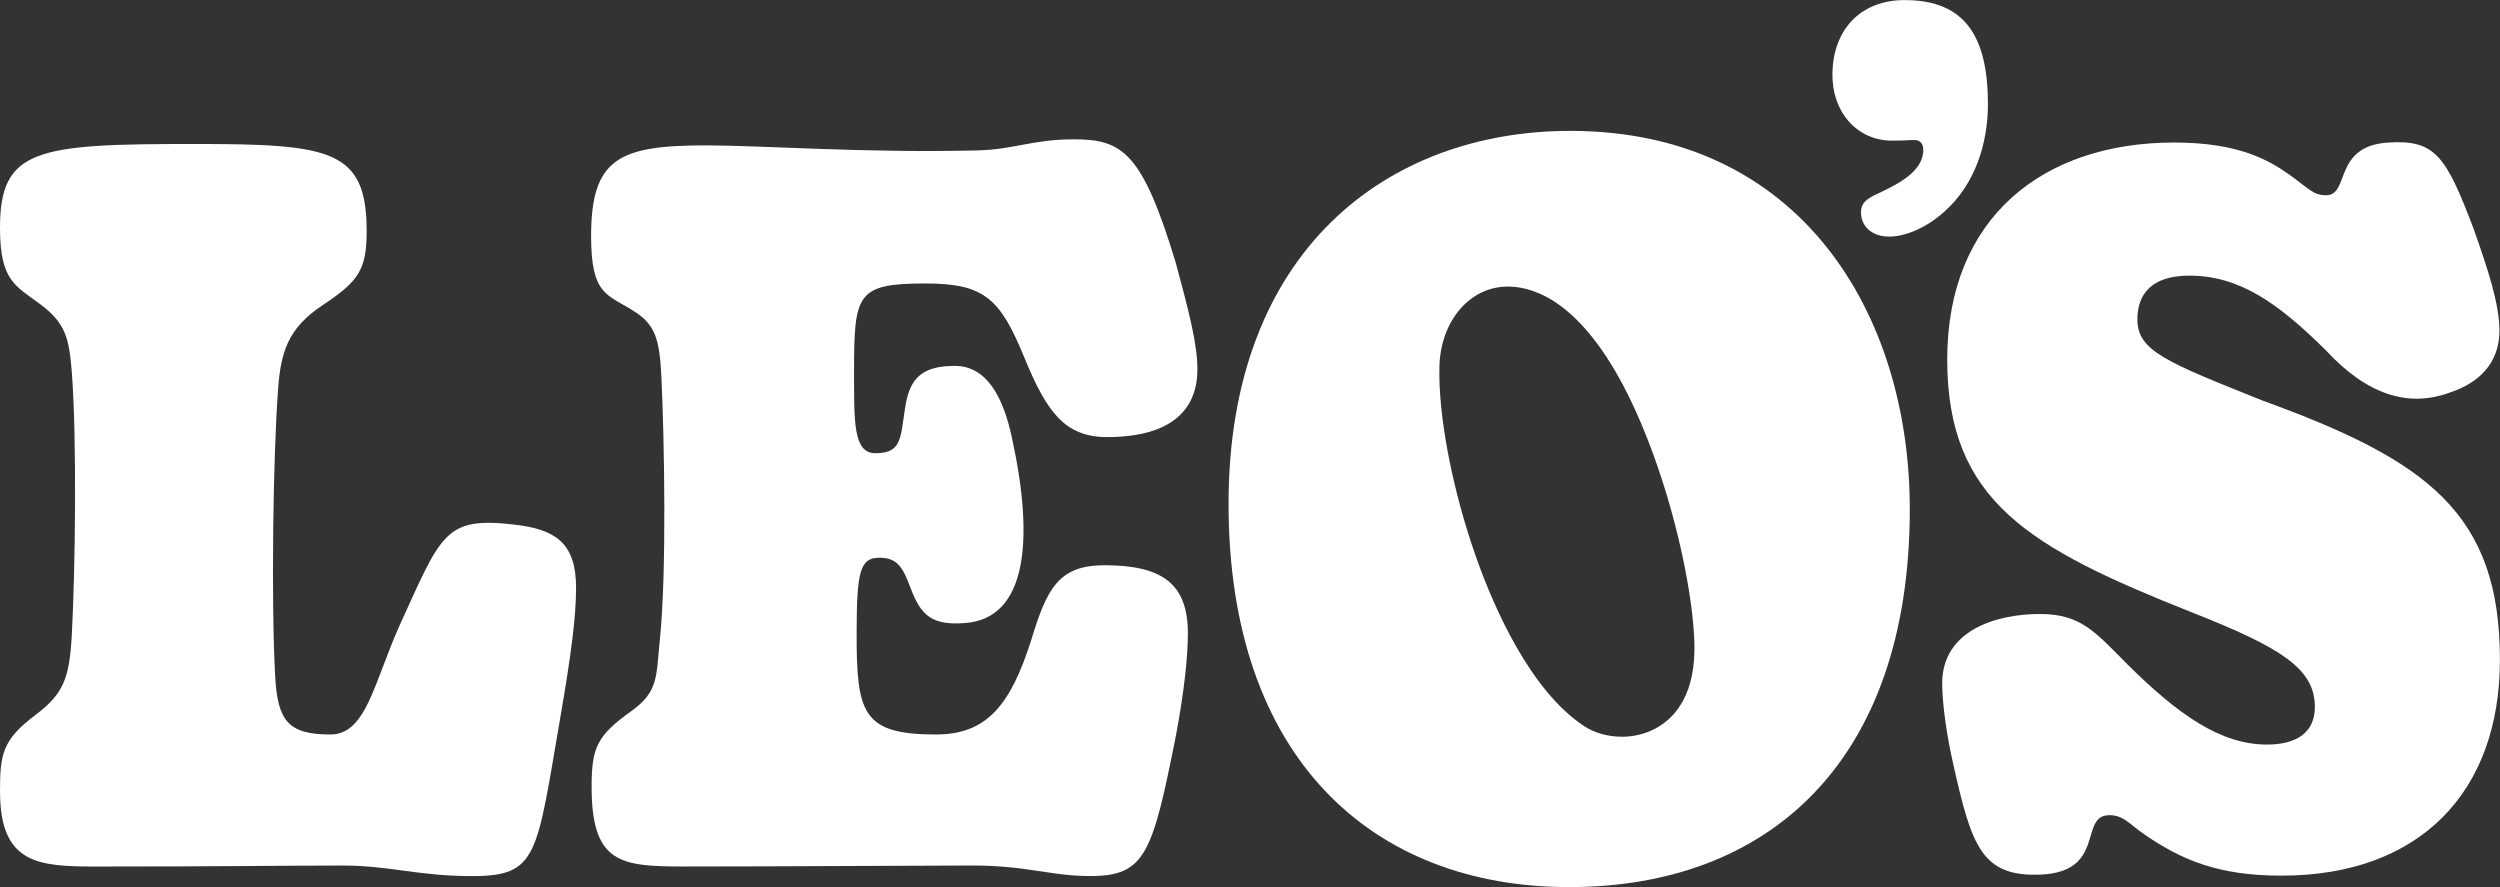
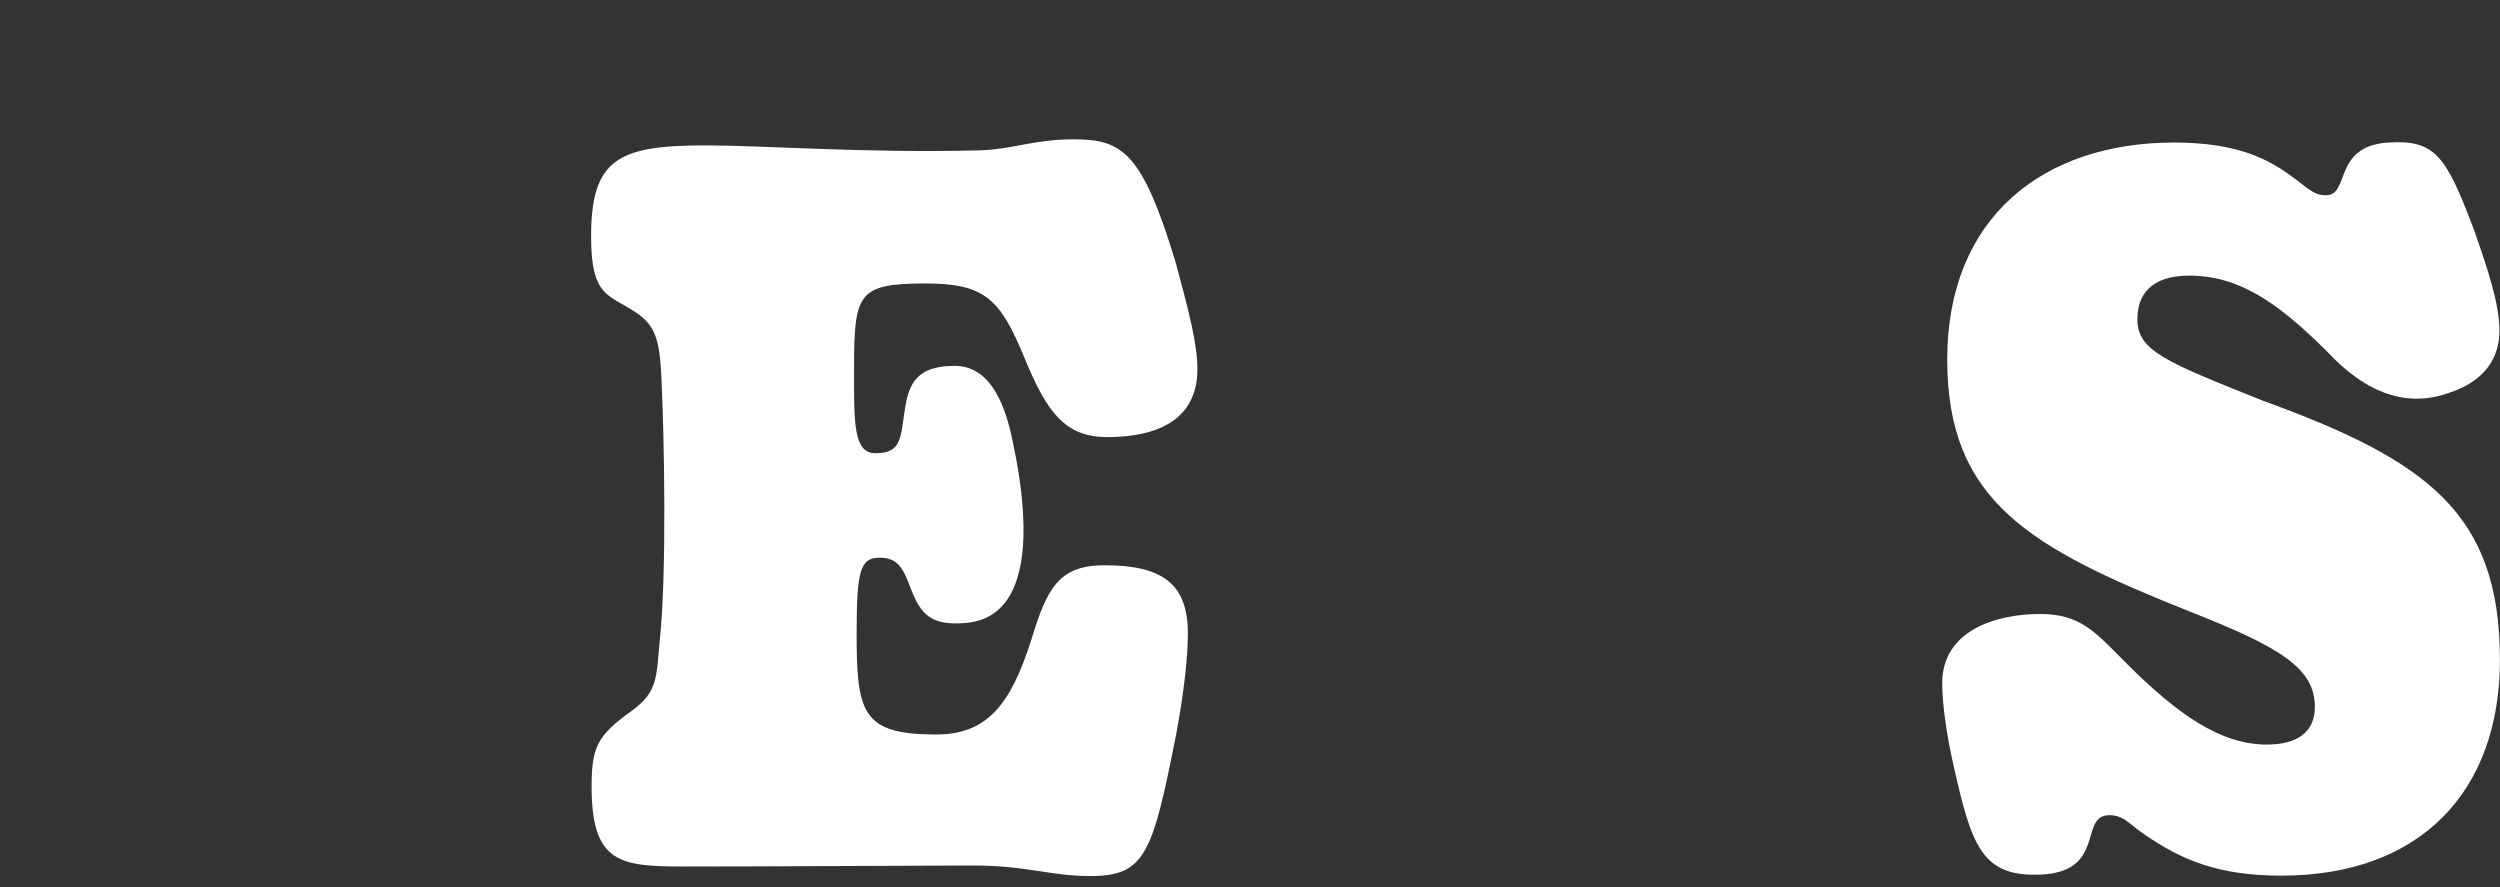
<svg xmlns="http://www.w3.org/2000/svg" width="93" height="33" viewBox="0 0 93 33" fill="none">
  <rect x="0" y="0" width="93" height="33" fill="#333333" stroke="none" />
  <g clip-path="url(#clip0_138_1379)">
-     <path d="M0 29.434C0 28.07 0.09 27.522 1.298 26.613C2.348 25.823 2.583 25.269 2.672 23.606C2.799 21.236 2.864 16.373 2.672 13.854C2.571 12.544 2.427 12.005 1.467 11.295C0.564 10.622 0 10.435 0 8.474C0 5.523 1.373 5.356 7.224 5.356C12.284 5.356 13.639 5.56 13.639 8.587C13.639 10.025 13.357 10.454 12.003 11.351C10.705 12.211 10.45 13.106 10.348 14.434C10.16 16.88 10.084 22.338 10.236 25.156C10.326 26.819 10.725 27.323 12.287 27.323C13.623 27.323 13.903 25.417 14.863 23.269C16.424 19.85 16.538 19.214 19.135 19.515C20.677 19.693 21.43 20.207 21.43 21.869C21.43 22.97 21.231 24.445 20.847 26.669C19.956 31.84 20.02 32.591 17.555 32.591C15.561 32.591 14.49 32.198 12.758 32.198C10.727 32.198 8.243 32.235 3.579 32.235C1.413 32.235 0.001 32.142 0.001 29.434H0Z" fill="white" />
    <path d="M36.174 32.197C34.482 32.197 28.951 32.234 25.451 32.234C23.081 32.234 22.008 32.123 22.008 29.264C22.008 27.812 22.209 27.367 23.475 26.461C24.506 25.725 24.405 25.173 24.547 23.79C24.806 21.288 24.712 16.299 24.604 14.019C24.536 12.599 24.367 12.083 23.607 11.591C22.601 10.941 21.989 11.012 21.989 8.789C21.989 5.893 23.023 5.408 26.259 5.408C28.347 5.408 32.185 5.699 36.379 5.595C37.733 5.56 38.41 5.183 39.953 5.183C41.758 5.183 42.492 5.669 43.734 9.76C44.224 11.571 44.543 12.785 44.543 13.739C44.543 15.626 43.039 16.26 41.194 16.26C39.613 16.26 38.943 15.335 38.109 13.309C37.213 11.131 36.642 10.545 34.441 10.545C31.883 10.545 31.771 10.918 31.771 13.778C31.771 15.664 31.734 16.86 32.562 16.86C33.596 16.86 33.486 16.241 33.691 15.049C33.863 14.039 34.349 13.611 35.515 13.611C36.68 13.611 37.321 14.713 37.659 16.358C38.468 20.093 38.203 22.999 35.91 23.176C34.667 23.272 34.26 22.901 33.879 21.887C33.586 21.107 33.389 20.747 32.713 20.747C31.998 20.747 31.873 21.252 31.867 23.456C31.857 26.52 32.055 27.323 34.82 27.323C36.701 27.323 37.585 26.24 38.356 23.83C38.94 21.906 39.371 21.027 41.085 21.027C43.267 21.027 44.189 21.737 44.189 23.567C44.189 24.408 44.058 25.678 43.756 27.302C42.873 31.767 42.609 32.589 40.558 32.589C39.053 32.589 38.226 32.197 36.176 32.197H36.174Z" fill="white" />
    <path d="M79.777 31.04C79.25 30.704 78.986 30.274 78.385 30.33C77.37 30.424 78.308 32.437 75.901 32.535C73.719 32.624 73.343 31.47 72.665 28.444C72.42 27.379 72.25 26.183 72.25 25.418C72.25 23.457 74.244 22.841 75.882 22.841C77.386 22.841 77.913 23.475 79.135 24.709C81.035 26.595 82.615 27.698 84.327 27.698C85.436 27.698 86.113 27.25 86.113 26.297C86.113 24.877 84.872 24.093 81.504 22.767C75.485 20.376 72.437 18.639 72.437 13.371C72.437 8.103 75.992 5.302 80.883 5.302C83.273 5.302 84.404 5.953 85.191 6.517C85.889 7.019 86.057 7.264 86.527 7.264C87.43 7.264 86.773 5.435 88.84 5.303C90.591 5.191 90.985 5.79 92.02 8.515C92.546 10.009 92.979 11.299 92.979 12.308C92.979 13.524 92.188 14.251 91.173 14.588C89.593 15.187 88.051 14.681 86.527 13.037C84.721 11.244 83.273 10.242 81.41 10.254C80.018 10.264 79.51 10.964 79.51 11.878C79.51 13.055 80.582 13.466 84.175 14.904C90.288 17.127 92.997 19.088 92.997 24.542C92.997 29.493 89.987 32.574 84.872 32.574C82.521 32.574 81.165 31.995 79.774 31.043H79.776L79.777 31.04Z" fill="white" />
-     <path d="M69.227 7.896C69.227 7.573 69.422 7.422 69.704 7.273C70.484 6.907 71.546 6.434 71.546 5.574C71.546 5.358 71.437 5.209 71.221 5.209C70.961 5.209 70.918 5.231 70.376 5.231C69.141 5.231 68.167 4.242 68.167 2.778C68.167 1.165 69.162 0.003 70.853 0.003C73.085 0.003 73.951 1.336 73.951 3.875C73.951 5.295 73.496 6.844 72.326 7.877C71.632 8.5 70.853 8.802 70.269 8.802C69.684 8.802 69.229 8.458 69.229 7.899L69.227 7.896Z" fill="white" />
-     <path d="M58.411 4.869C51.621 4.869 45.702 9.315 45.702 18.744C45.702 28.174 51.021 33 58.377 33C65.734 33 71.044 28.396 71.044 18.935C71.044 11.686 66.988 4.869 58.412 4.869H58.411ZM63.032 24.233C63 25.988 62.218 26.766 61.568 27.108C61.165 27.319 60.739 27.407 60.337 27.407C59.795 27.407 59.294 27.249 58.951 27.025C56.924 25.709 55.569 22.57 54.942 20.815C54.034 18.273 53.486 15.434 53.548 13.583C53.583 12.554 54.027 11.629 54.735 11.108C55.323 10.674 56.042 10.553 56.812 10.758C58.03 11.083 59.825 12.386 61.449 16.758C62.526 19.654 63.061 22.71 63.033 24.233H63.032Z" fill="white" />
  </g>
  <defs>
    <clipPath id="clip0_138_1379">
      <rect width="93" height="33" fill="white" />
    </clipPath>
  </defs>
</svg>